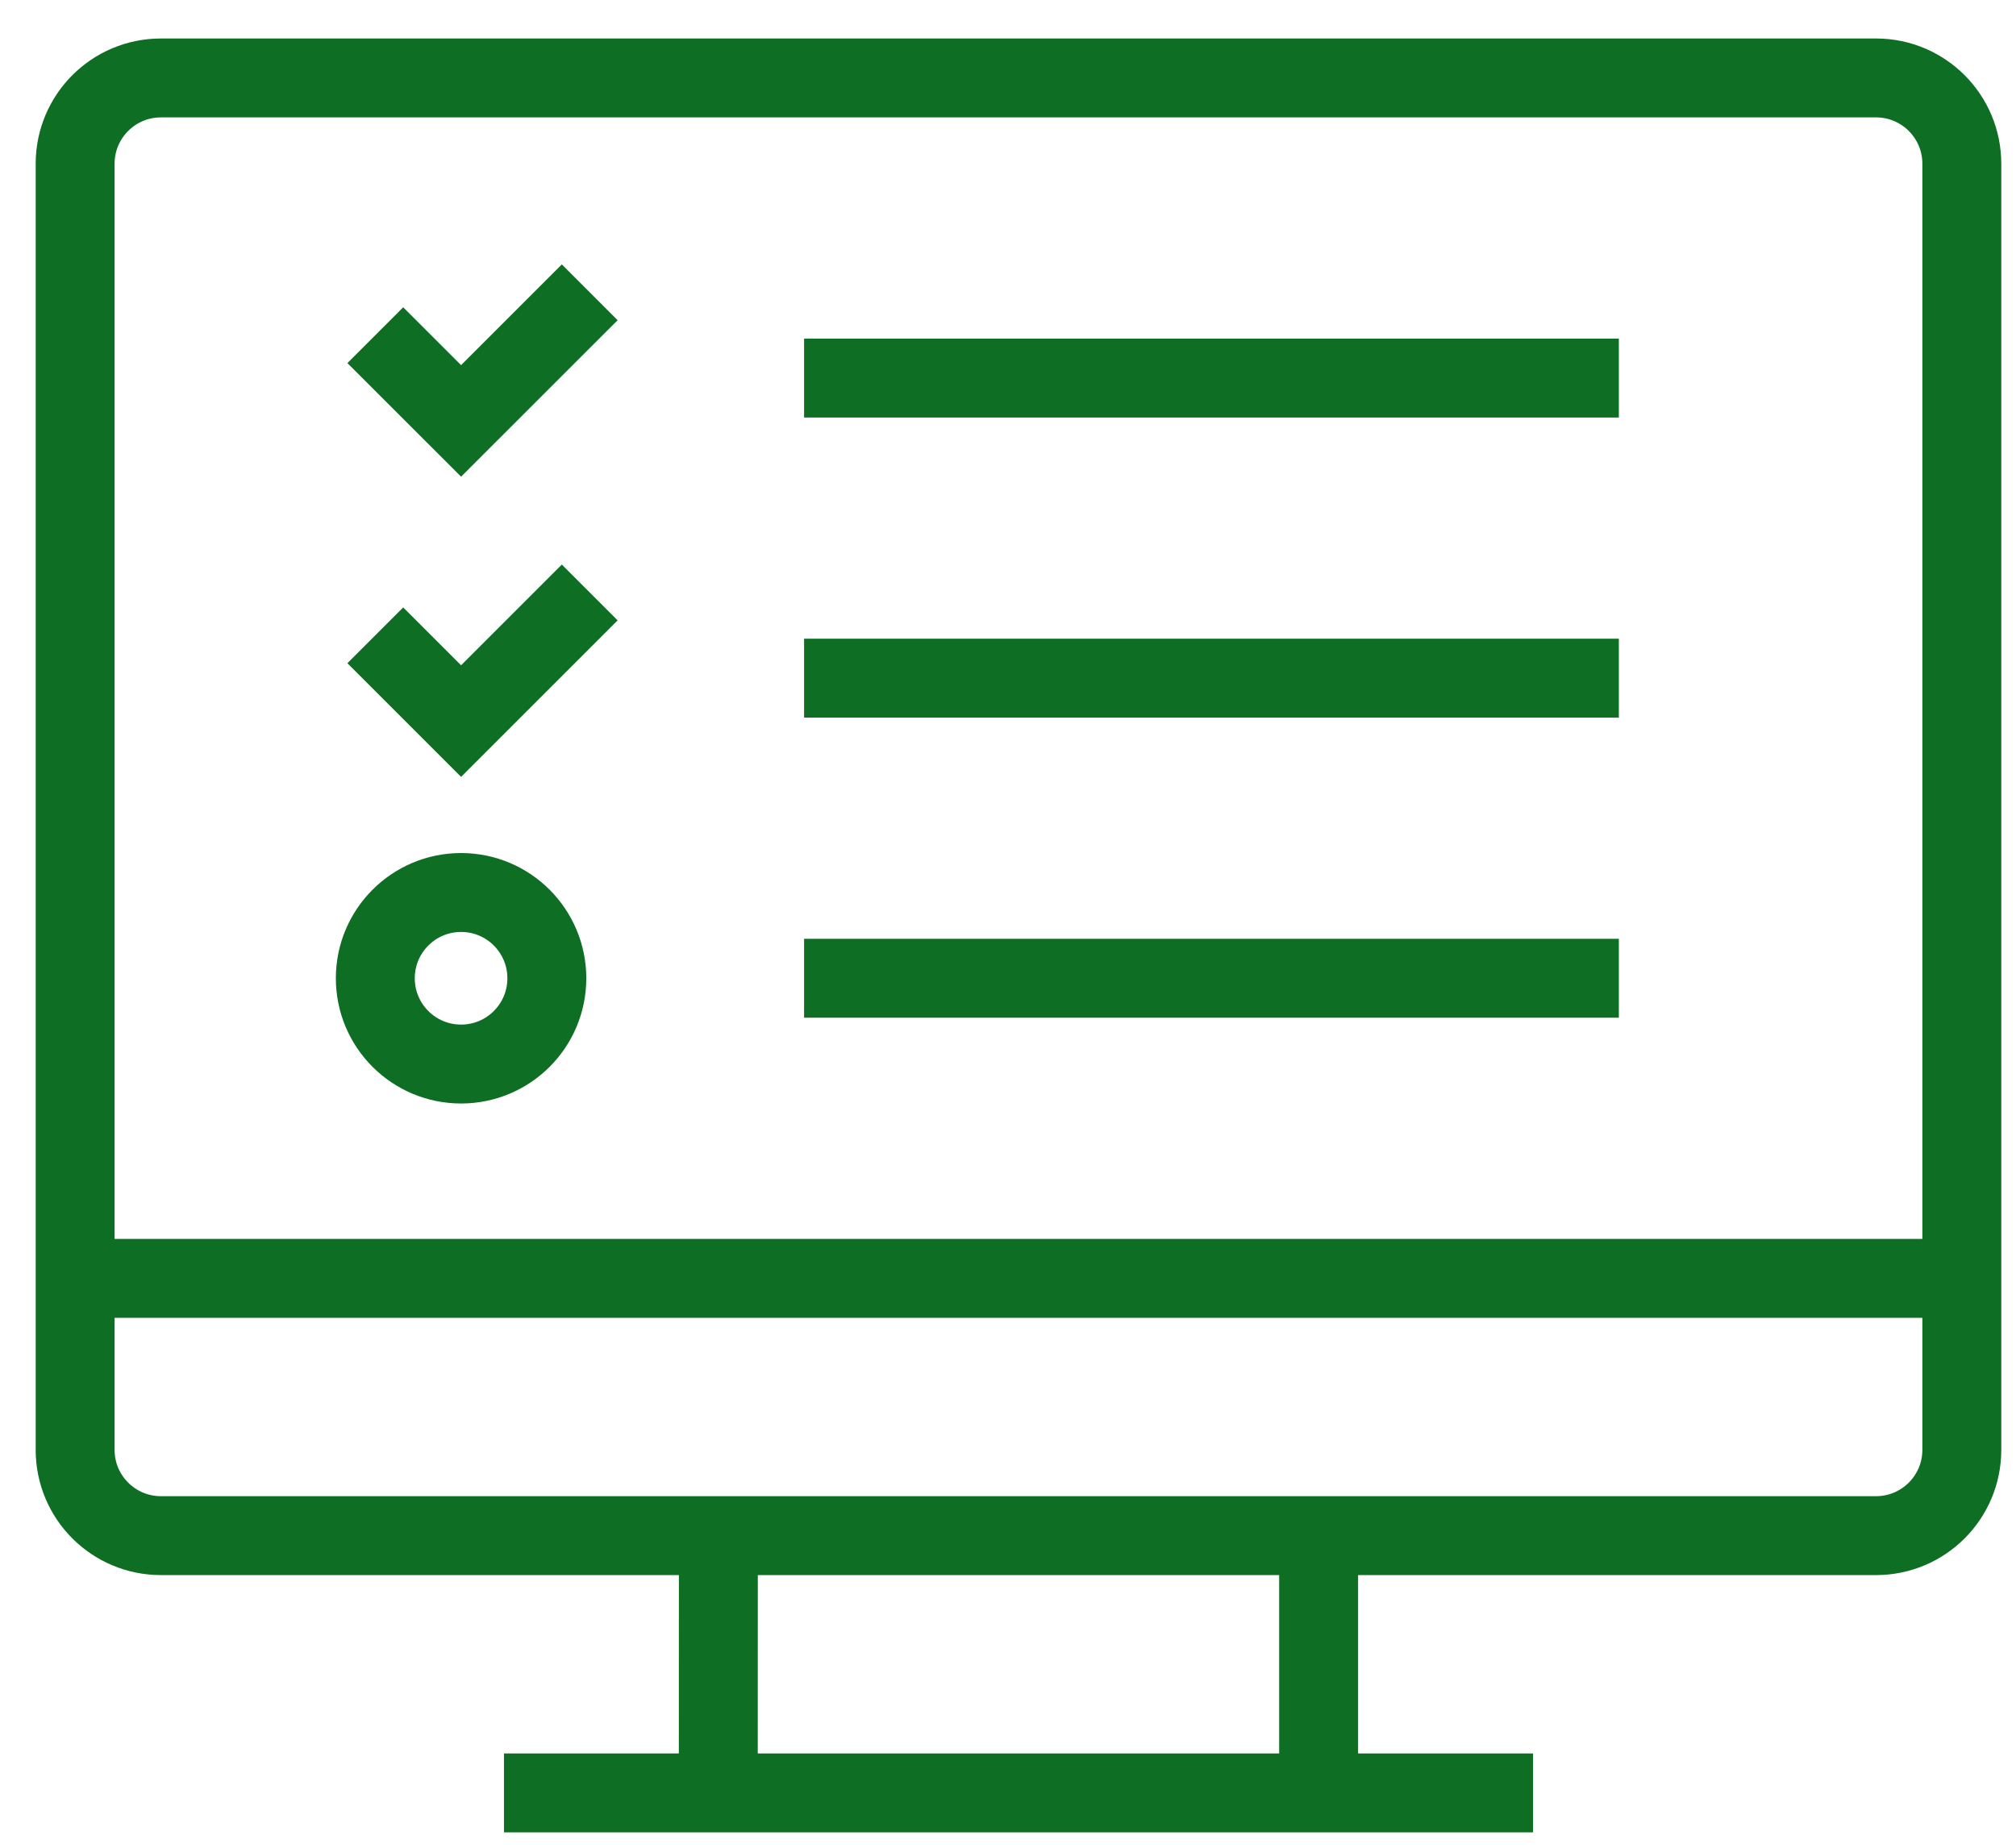
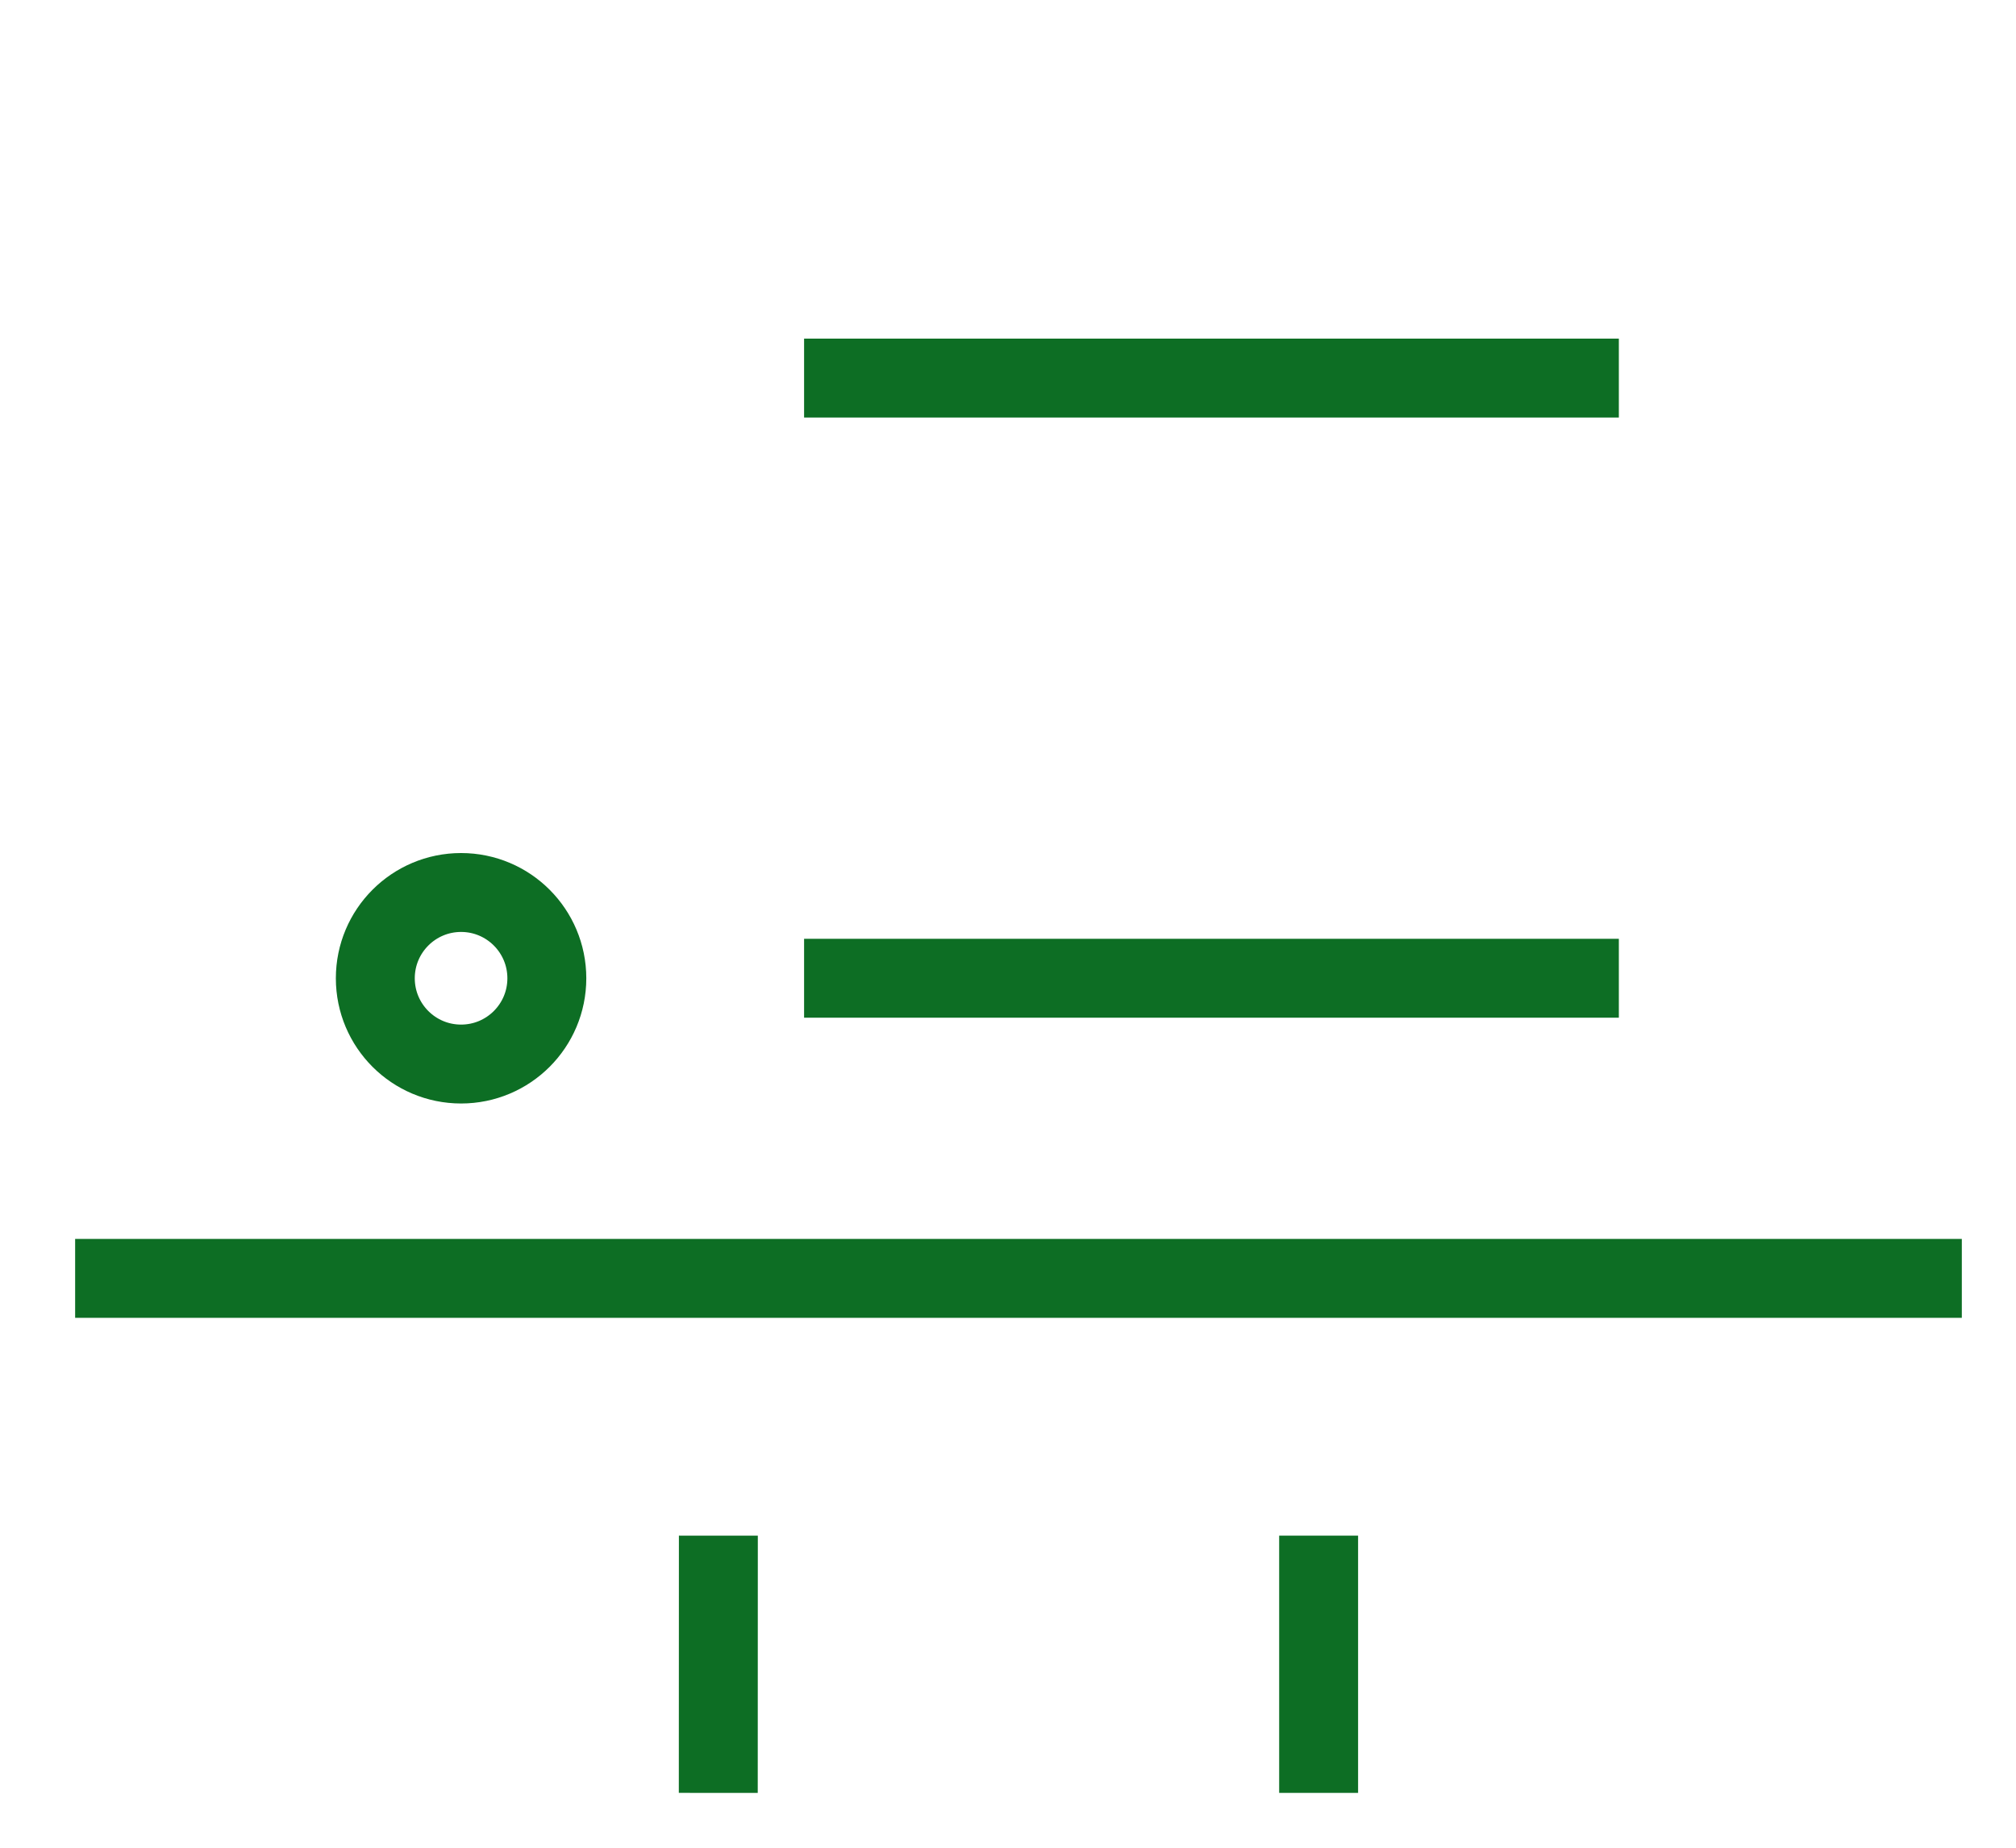
<svg xmlns="http://www.w3.org/2000/svg" width="48" height="44" viewBox="0 0 48 44" fill="none">
  <g clip-path="url(#clip0_1037_27580)">
-     <path d="M44.668 1.856H3.831C2.703 1.856 1.789 2.771 1.789 3.899V34.526C1.789 35.654 2.703 36.568 3.831 36.568H44.668C45.796 36.568 46.71 35.654 46.71 34.526V3.899C46.71 2.771 45.796 1.856 44.668 1.856Z" stroke="#0D6E24" stroke-width="1.879" stroke-miterlimit="10" />
-     <path d="M11.999 42.694H36.501" stroke="#0D6E24" stroke-width="1.879" stroke-miterlimit="10" />
    <path d="M17.102 42.694L17.104 36.568" stroke="#0D6E24" stroke-width="1.879" stroke-miterlimit="10" />
    <path d="M31.396 36.568V42.694" stroke="#0D6E24" stroke-width="1.879" stroke-miterlimit="10" />
    <path d="M1.789 30.442H46.71" stroke="#0D6E24" stroke-width="1.879" stroke-miterlimit="10" />
    <path d="M19.145 9.003H38.544" stroke="#0D6E24" stroke-width="1.879" stroke-miterlimit="10" />
-     <path d="M19.145 16.149H38.544" stroke="#0D6E24" stroke-width="1.879" stroke-miterlimit="10" />
    <path d="M19.145 23.295H38.544" stroke="#0D6E24" stroke-width="1.879" stroke-miterlimit="10" />
    <path d="M10.978 25.338C12.106 25.338 13.02 24.424 13.02 23.296C13.02 22.168 12.106 21.253 10.978 21.253C9.85 21.253 8.936 22.168 8.936 23.296C8.936 24.424 9.85 25.338 10.978 25.338Z" stroke="#0D6E24" stroke-width="1.879" stroke-miterlimit="10" />
-     <path d="M8.936 7.982L10.978 10.023L14.041 6.961" stroke="#0D6E24" stroke-width="1.879" stroke-miterlimit="10" />
-     <path d="M8.936 15.129L10.978 17.171L14.041 14.108" stroke="#0D6E24" stroke-width="1.879" stroke-miterlimit="10" />
  </g>
  <defs>
    <clipPath id="clip0_1037_27580">
      <rect width="46.8" height="42.717" fill="white" transform="translate(0.85 0.917)" />
    </clipPath>
  </defs>
</svg>